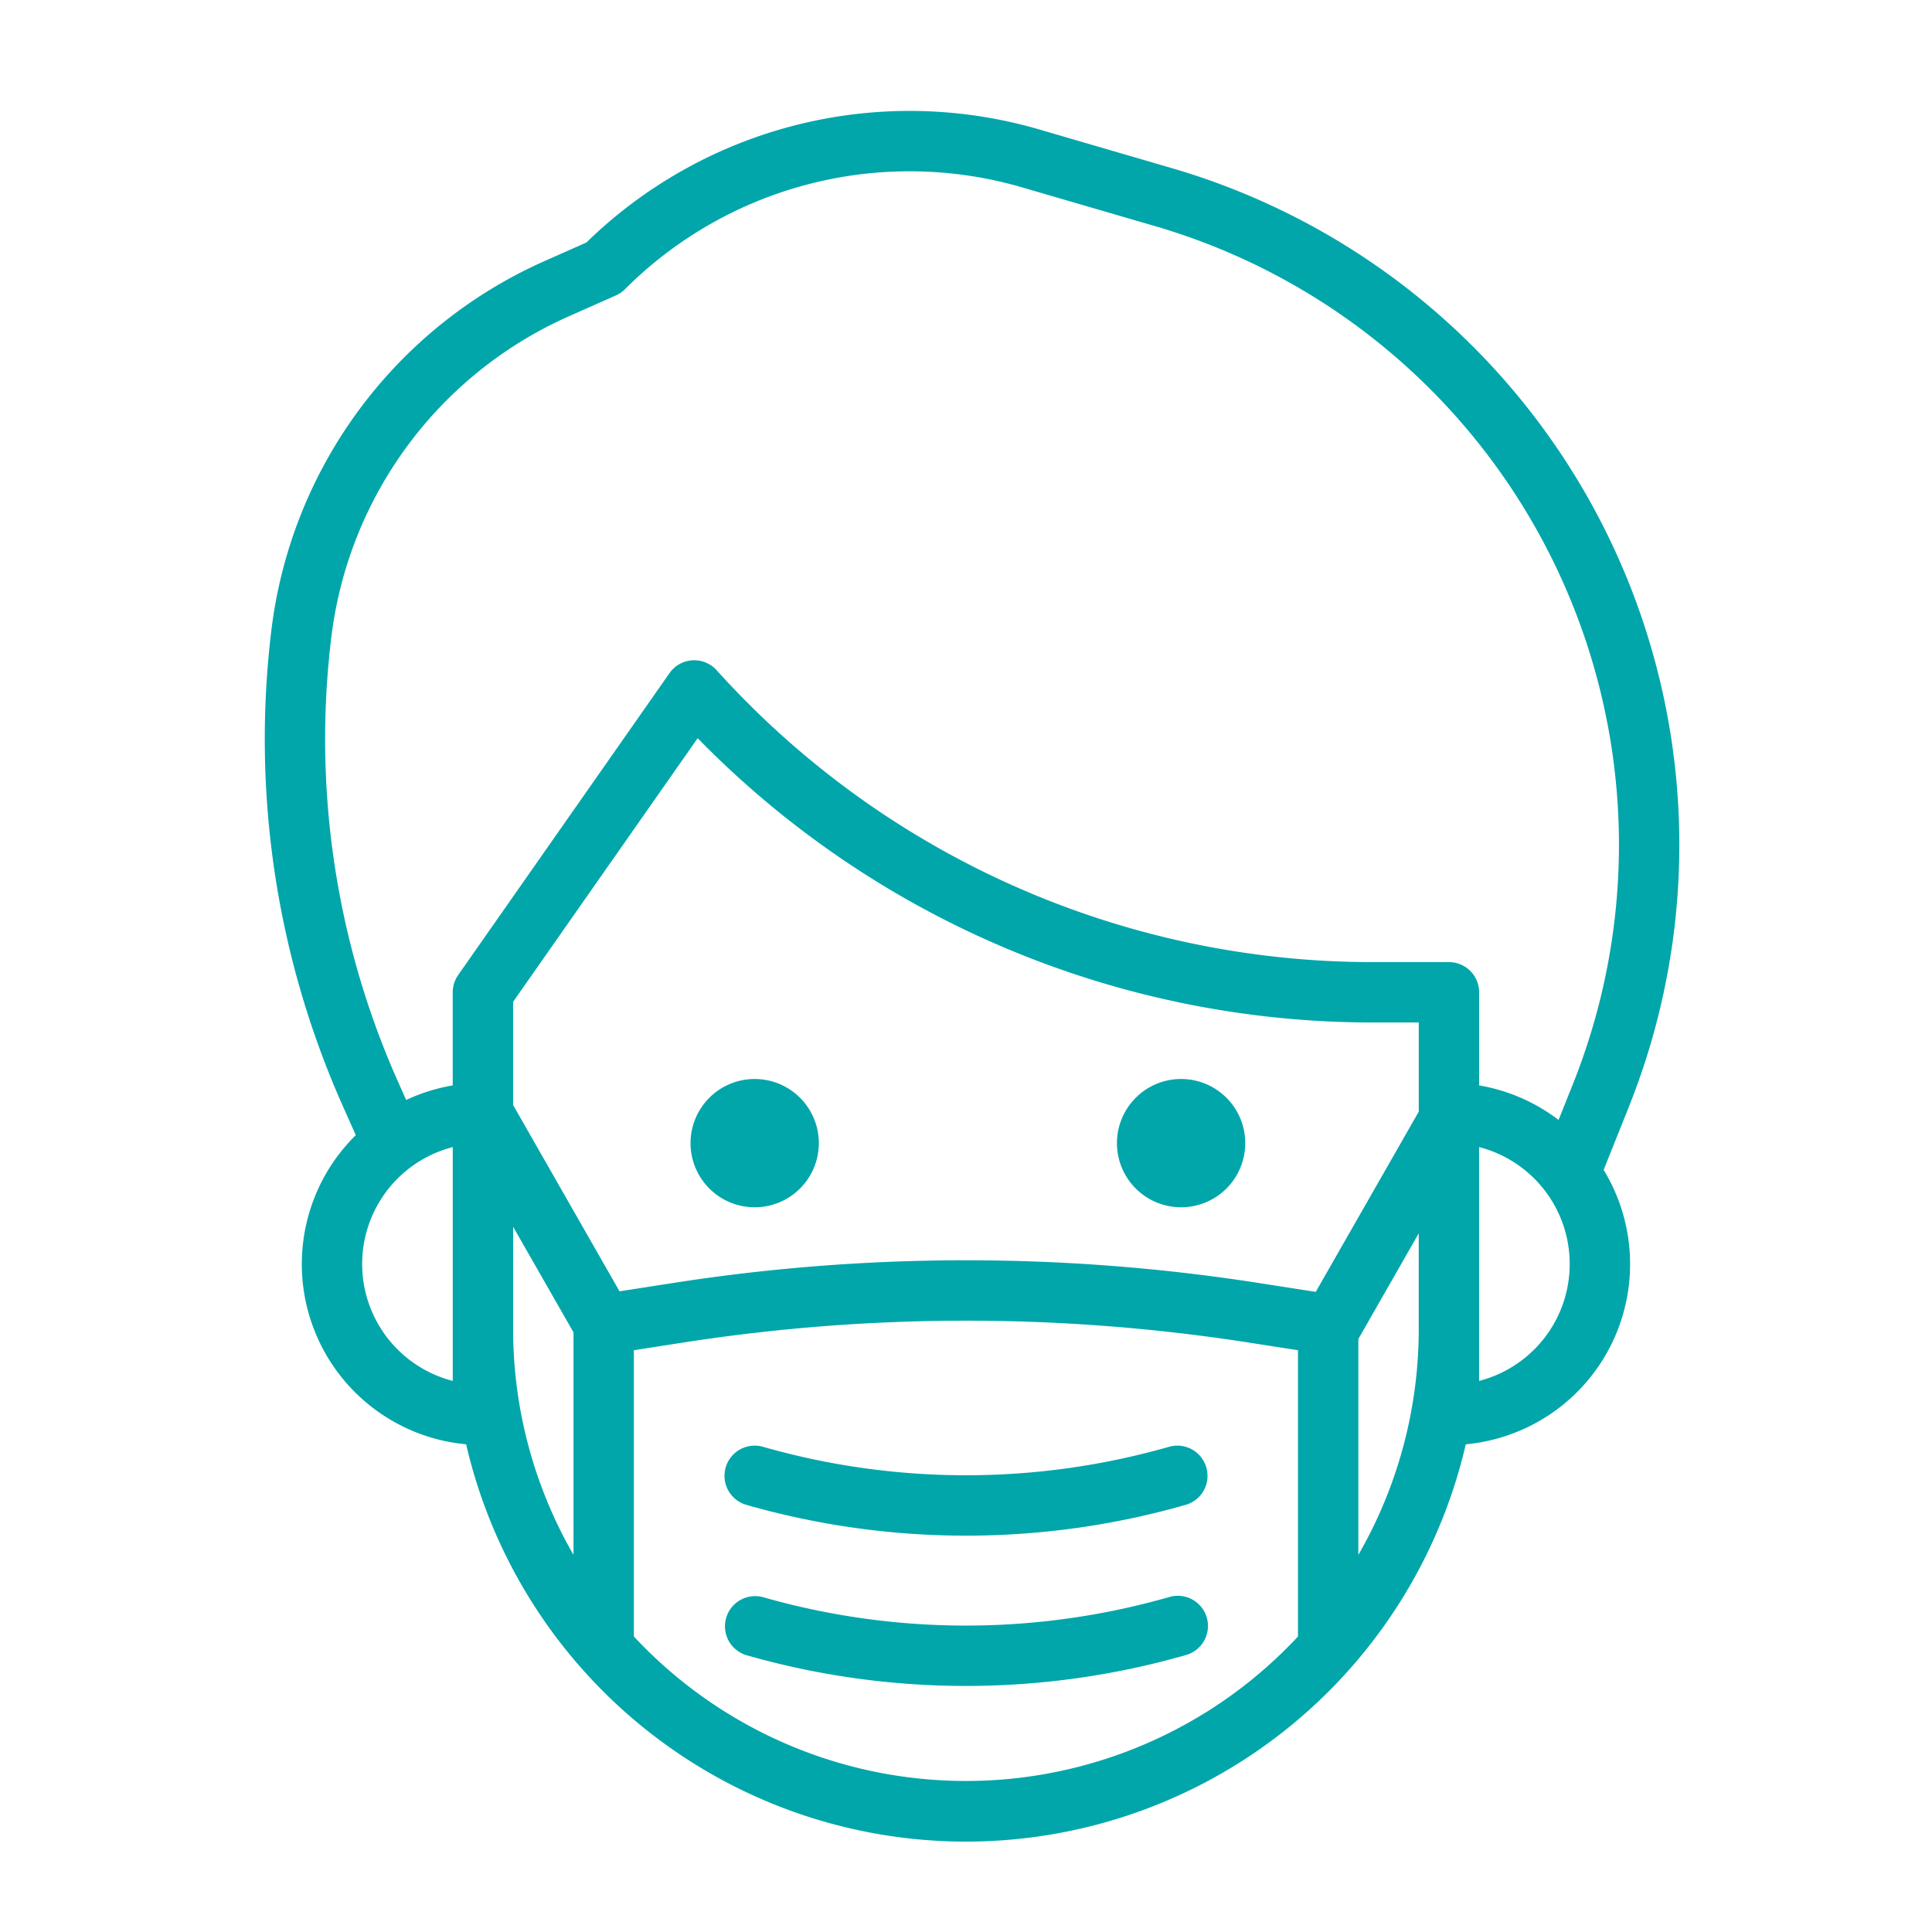
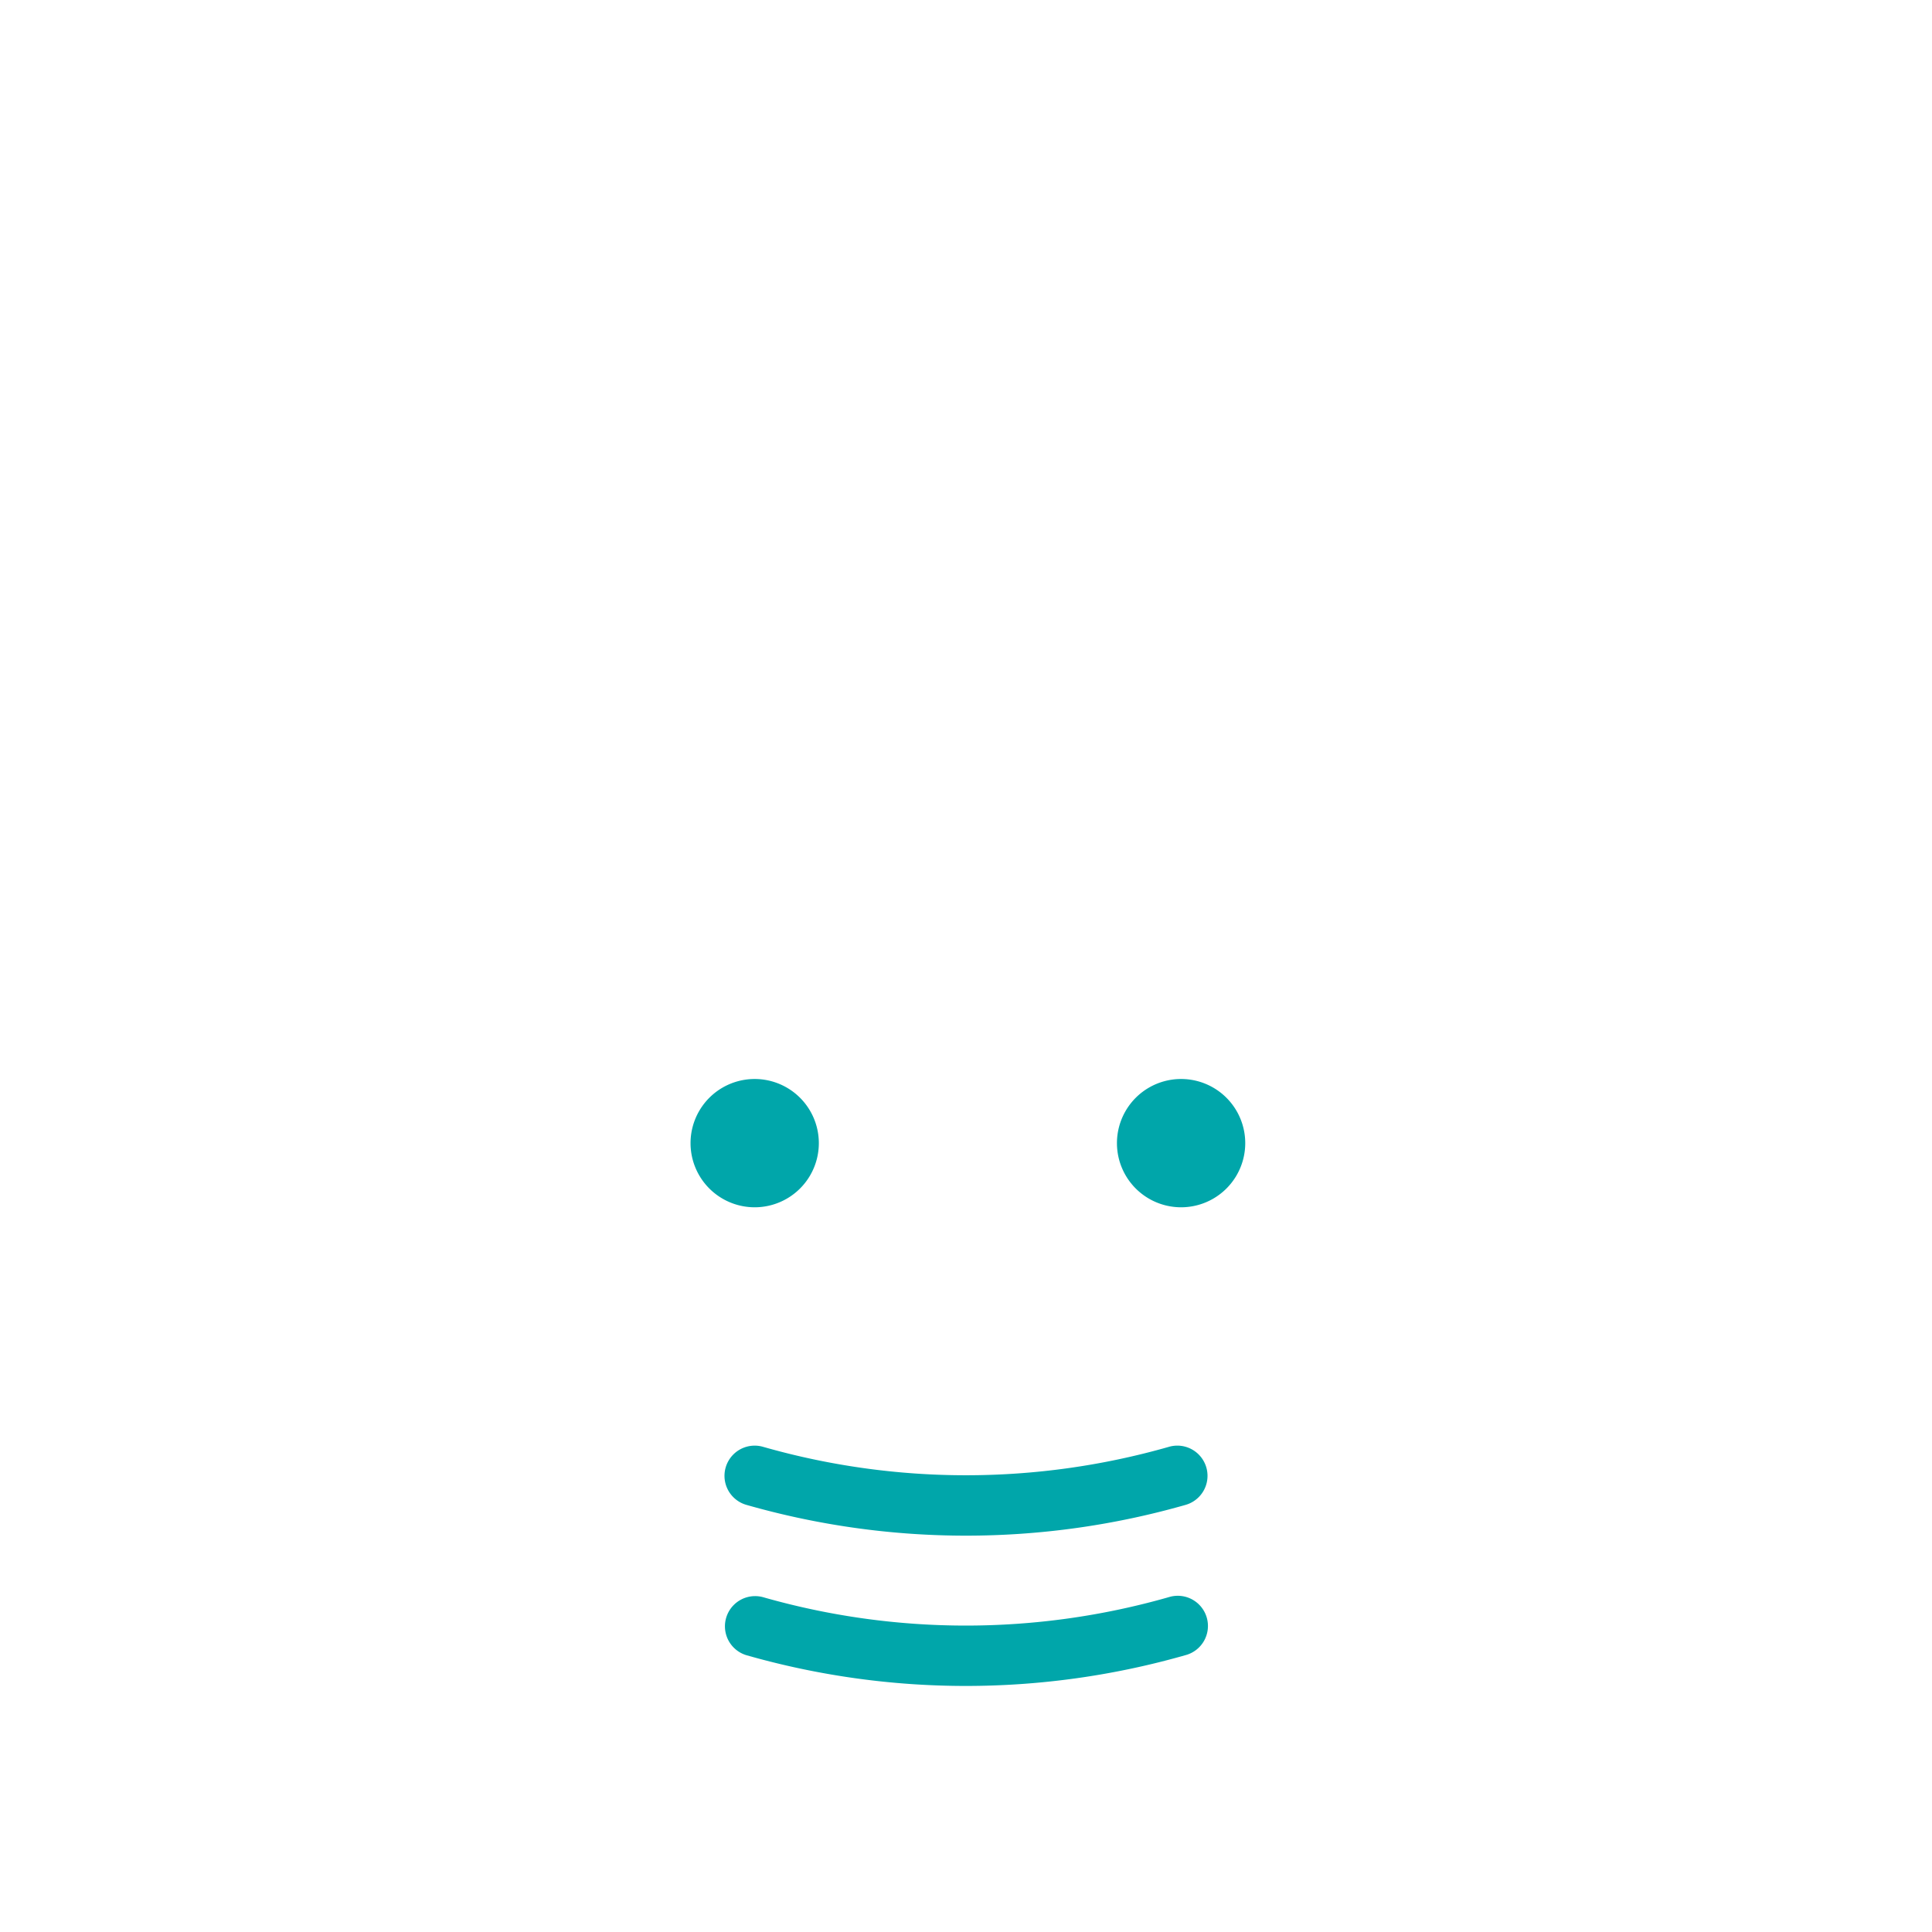
<svg xmlns="http://www.w3.org/2000/svg" width="72" height="72" fill="none">
-   <path d="M28.125 44.992a2.39 2.39 0 100-4.781 2.39 2.39 0 000 4.781zm15.891 0a2.39 2.39 0 100-4.781 2.39 2.39 0 000 4.781zm-.45 8.926a27.515 27.515 0 01-15.132 0 1.124 1.124 0 10-.618 2.164 29.762 29.762 0 0016.369 0 1.125 1.125 0 00-.62-2.164zm-.004 5.602a27.514 27.514 0 01-15.132 0 1.125 1.125 0 00-.618 2.163 29.763 29.763 0 0016.368 0 1.125 1.125 0 10-.618-2.163z" fill="#00A6AA" />
-   <path d="M60.705 41.24A26.27 26.27 0 0043.67 6.266l-4.943-1.442a17.243 17.243 0 00-16.873 4.213l-1.617.718a17.338 17.338 0 00-10.11 13.622 33.61 33.61 0 002.638 17.817l.494 1.11a6.745 6.745 0 004.112 11.521 19.12 19.12 0 0037.254 0 6.744 6.744 0 005.138-10.227l.943-2.356zm-45.886-.96a31.36 31.36 0 01-2.46-16.625 15.077 15.077 0 018.79-11.845l1.804-.801c.126-.056.241-.135.339-.233a14.994 14.994 0 0114.803-3.792l4.943 1.441a24.02 24.02 0 0115.578 31.98l-.533 1.332a6.72 6.72 0 00-2.96-1.286v-3.47a1.125 1.125 0 00-1.126-1.126h-2.864a32.909 32.909 0 01-24.425-10.877 1.125 1.125 0 00-1.757.107l-7.875 11.25c-.133.19-.204.414-.204.645v3.47a6.73 6.73 0 00-1.735.543l-.318-.713zm34.214 7.864l-2.14-.333a70.77 70.77 0 00-21.793 0l-2.012.313-3.966-6.943v-3.846L26 27.51a35.168 35.168 0 0025.133 10.595h1.74v3.322l-3.839 6.717zm-32.16 3.319a4.5 4.5 0 010-8.715v8.715zm2.25-1.96v-3.786l2.25 3.937v8.292a16.84 16.84 0 01-2.25-8.442zm25.818 14.31a16.91 16.91 0 01-21.319-2.827V50.319l1.826-.284a68.513 68.513 0 0121.1 0l1.824.284v10.669a17.02 17.02 0 01-3.43 2.827zm5.681-5.867V49.9l2.25-3.937v3.54a16.839 16.839 0 01-2.25 8.443zm4.5-6.483v-8.715a4.5 4.5 0 010 8.715z" fill="#00A6AA" />
+   <path d="M28.125 44.992a2.39 2.39 0 100-4.781 2.39 2.39 0 000 4.781zm15.891 0a2.39 2.39 0 100-4.781 2.39 2.39 0 000 4.781zm-.45 8.926a27.515 27.515 0 01-15.132 0 1.124 1.124 0 10-.618 2.164 29.762 29.762 0 0016.369 0 1.125 1.125 0 00-.62-2.164m-.004 5.602a27.514 27.514 0 01-15.132 0 1.125 1.125 0 00-.618 2.163 29.763 29.763 0 0016.368 0 1.125 1.125 0 10-.618-2.163z" fill="#00A6AA" />
</svg>